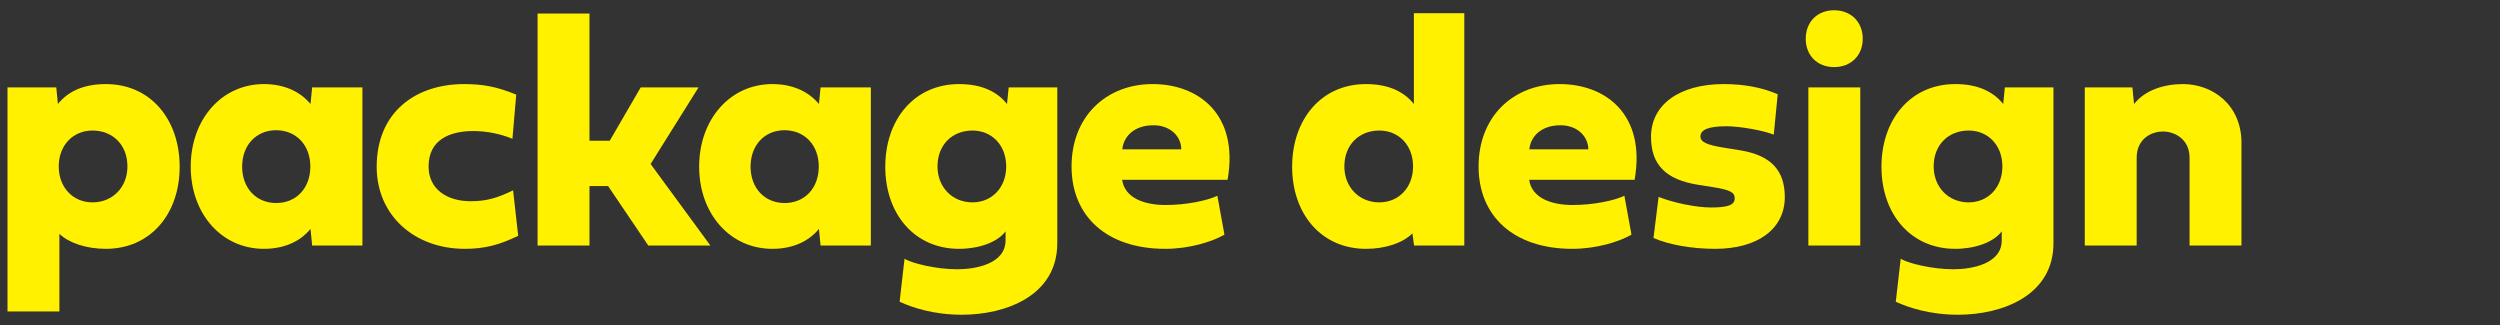
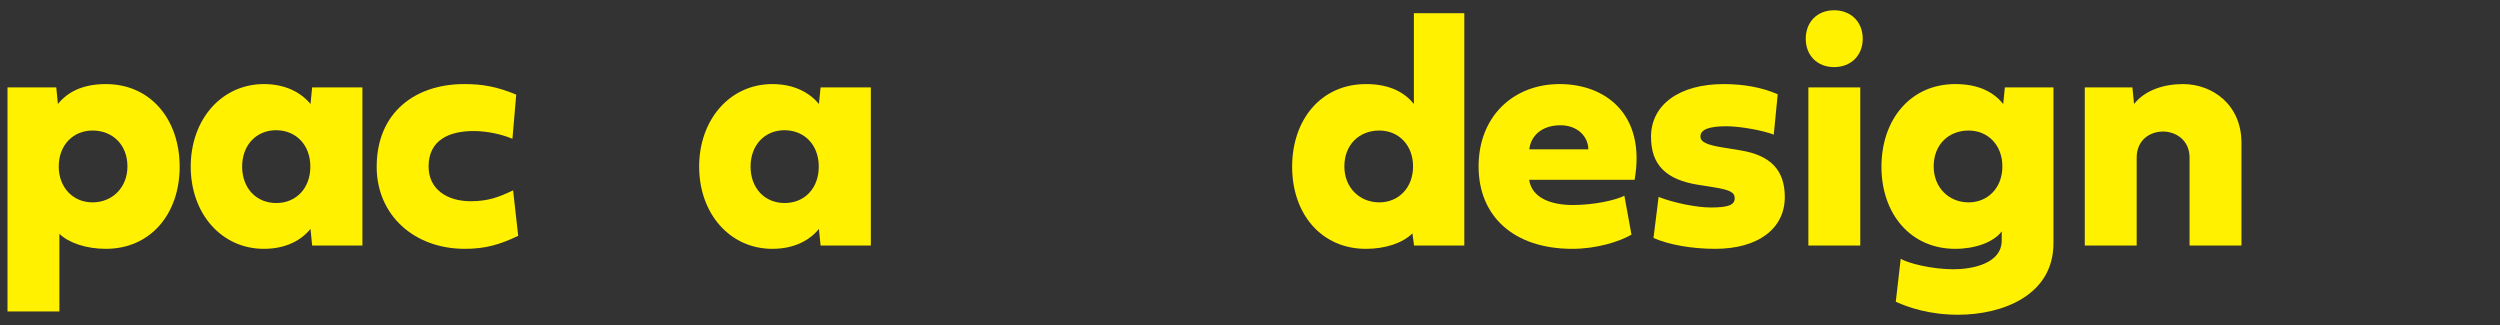
<svg xmlns="http://www.w3.org/2000/svg" id="_レイヤー_1" data-name="レイヤー_1" version="1.1" viewBox="0 0 1000 130">
  <rect x="0" y="0" width="1000" height="130" fill="#333333" stroke="none" />
  <defs>
    <style>
      .st0 {
        fill: #fff100;
      }
    </style>
  </defs>
  <path class="st0" d="M3,124.576V34.948h19.507l.659,6.656c3.691-4.613,9.622-7.974,19.178-7.974,17.86,0,29.524,14.103,29.524,33.083,0,18.848-11.665,32.819-29.524,32.819-7.842,0-14.828-2.373-18.584-5.997v31.041H3ZM23.496,66.582c0,8.436,5.734,14.367,13.51,14.367,7.908,0,13.971-5.931,13.971-14.367,0-8.765-5.997-14.367-13.971-14.367-7.776,0-13.51,5.865-13.51,14.367Z" />
  <path class="st0" d="M124.862,98.215l-.659-6.656c-3.625,4.481-9.754,7.974-18.651,7.974-16.871,0-29.261-13.971-29.261-32.885s12.39-33.017,29.261-33.017c8.897,0,15.026,3.559,18.651,7.974l.659-6.656h20.101v63.267h-20.101ZM96.854,66.647c0,8.567,5.602,14.564,13.642,14.564s13.642-5.997,13.642-14.564-5.602-14.499-13.642-14.564c-8.04,0-13.642,5.997-13.642,14.564Z" />
  <path class="st0" d="M185.667,33.63c7.249,0,13.049.988,20.825,4.218l-1.516,17.662c-4.613-1.911-10.281-3.097-15.619-3.097-9.49,0-17.926,3.493-17.926,14.169,0,9.161,7.447,13.905,16.806,13.905,6.854,0,11.071-1.516,17.002-4.35l2.043,18.189c-7.315,3.493-13.049,5.206-21.353,5.206-20.232,0-35.258-13.444-35.258-32.819,0-21.748,15.421-33.083,34.995-33.083Z" />
-   <path class="st0" d="M235.792,56.301h8.106l12.39-21.353h23.132l-19.178,30.645,23.922,32.622h-24.845l-16.08-23.791h-7.447v23.791h-20.759V5.424h20.759v50.877Z" />
  <path class="st0" d="M328.233,98.215l-.659-6.656c-3.625,4.481-9.754,7.974-18.651,7.974-16.871,0-29.261-13.971-29.261-32.885s12.39-33.017,29.261-33.017c8.897,0,15.026,3.559,18.651,7.974l.659-6.656h20.101v63.267h-20.101ZM300.225,66.647c0,8.567,5.602,14.564,13.642,14.564s13.642-5.997,13.642-14.564-5.602-14.499-13.642-14.564c-8.04,0-13.642,5.997-13.642,14.564Z" />
-   <path class="st0" d="M383.634,99.533c-17.859,0-29.524-13.971-29.524-32.819,0-18.98,11.665-33.083,29.524-33.083,9.556,0,15.487,3.361,19.178,7.974l.659-6.656h19.441v62.344c0,20.892-20.43,28.602-38.158,28.602-11.27,0-19.771-2.834-24.911-5.207l1.977-17.2c2.899,1.845,12.587,4.218,21.089,4.218,7.249,0,19.309-2.109,19.309-11.533v-3.625c-3.295,4.416-10.742,6.985-18.584,6.985ZM375.001,66.582c0,8.436,6.063,14.367,13.972,14.367,7.776,0,13.51-5.931,13.51-14.367,0-8.501-5.733-14.367-13.51-14.367-7.974,0-13.972,5.602-13.972,14.367Z" />
-   <path class="st0" d="M489.78,93.865c-4.942,2.834-13.971,5.667-23.659,5.667-23.461,0-37.499-13.048-37.499-32.951s13.774-32.951,32.424-32.951c18.321,0,34.599,12.06,29.986,38.289h-42.178c1.054,7.315,8.897,10.084,17.398,10.084,8.37,0,16.674-1.779,20.694-3.691l2.833,15.553ZM472.514,59.728c0-4.942-4.152-9.622-11.138-9.622-7.645,0-11.929,4.416-12.456,9.622h23.593Z" />
  <path class="st0" d="M565.622,98.215l-.659-4.877c-3.757,3.822-10.742,6.195-18.585,6.195-17.859,0-29.524-13.971-29.524-32.819,0-18.98,11.665-33.083,29.524-33.083,9.556,0,15.487,3.361,19.178,7.974V5.292h20.166v92.923h-20.101ZM537.745,66.582c0,8.436,6.063,14.367,13.972,14.367,7.776,0,13.51-5.931,13.51-14.367,0-8.501-5.733-14.367-13.51-14.367-7.974,0-13.972,5.602-13.972,14.367Z" />
  <path class="st0" d="M652.591,93.865c-4.942,2.834-13.971,5.667-23.659,5.667-23.461,0-37.499-13.048-37.499-32.951s13.774-32.951,32.424-32.951c18.321,0,34.599,12.06,29.986,38.289h-42.178c1.054,7.315,8.897,10.084,17.398,10.084,8.37,0,16.674-1.779,20.694-3.691l2.833,15.553ZM635.324,59.728c0-4.942-4.152-9.622-11.138-9.622-7.645,0-11.929,4.416-12.456,9.622h23.593Z" />
  <path class="st0" d="M686.109,99.533c-9.358,0-18.65-1.647-24.713-4.35l2.043-16.41c6.063,2.373,15.092,4.218,20.891,4.218,6.92,0,9.556-.988,9.556-3.69,0-2.373-1.911-3.361-8.501-4.416l-5.865-.922c-13.18-2.043-19.112-8.041-19.112-19.244,0-12.851,11.335-21.089,29.063-21.089,8.106,0,15.553,1.384,21.616,4.086l-1.582,16.146c-4.02-1.647-13.444-3.361-18.914-3.361-7.052,0-10.413,1.318-10.413,4.086,0,2.241,2.57,3.427,9.753,4.547l6.129.988c12.192,1.977,17.86,7.908,17.86,18.716,0,12.653-10.742,20.693-27.811,20.693Z" />
  <path class="st0" d="M722.295,15.507c0-6.722,4.613-11.401,11.335-11.401s11.467,4.613,11.467,11.401c0,6.722-4.745,11.335-11.467,11.335-6.656,0-11.335-4.613-11.335-11.335ZM744.108,98.215h-20.759v-63.267h20.759v63.267Z" />
  <path class="st0" d="M782.105,99.533c-17.859,0-29.524-13.971-29.524-32.819,0-18.98,11.665-33.083,29.524-33.083,9.556,0,15.487,3.361,19.178,7.974l.659-6.656h19.441v62.344c0,20.892-20.43,28.602-38.158,28.602-11.27,0-19.771-2.834-24.911-5.207l1.977-17.2c2.899,1.845,12.587,4.218,21.089,4.218,7.249,0,19.31-2.109,19.31-11.533v-3.625c-3.295,4.416-10.742,6.985-18.585,6.985ZM773.472,66.582c0,8.436,6.063,14.367,13.972,14.367,7.776,0,13.51-5.931,13.51-14.367,0-8.501-5.733-14.367-13.51-14.367-7.974,0-13.972,5.602-13.972,14.367Z" />
  <path class="st0" d="M875.825,98.215v-35.192c0-7.052-5.602-10.413-10.61-10.413-5.206,0-10.544,3.361-10.544,10.413v35.192h-20.759v-63.267h19.046l.659,6.656c4.481-5.667,12.126-7.974,19.573-7.974,11.929,0,23.396,8.37,23.396,23.461v41.123h-20.759Z" />
</svg>